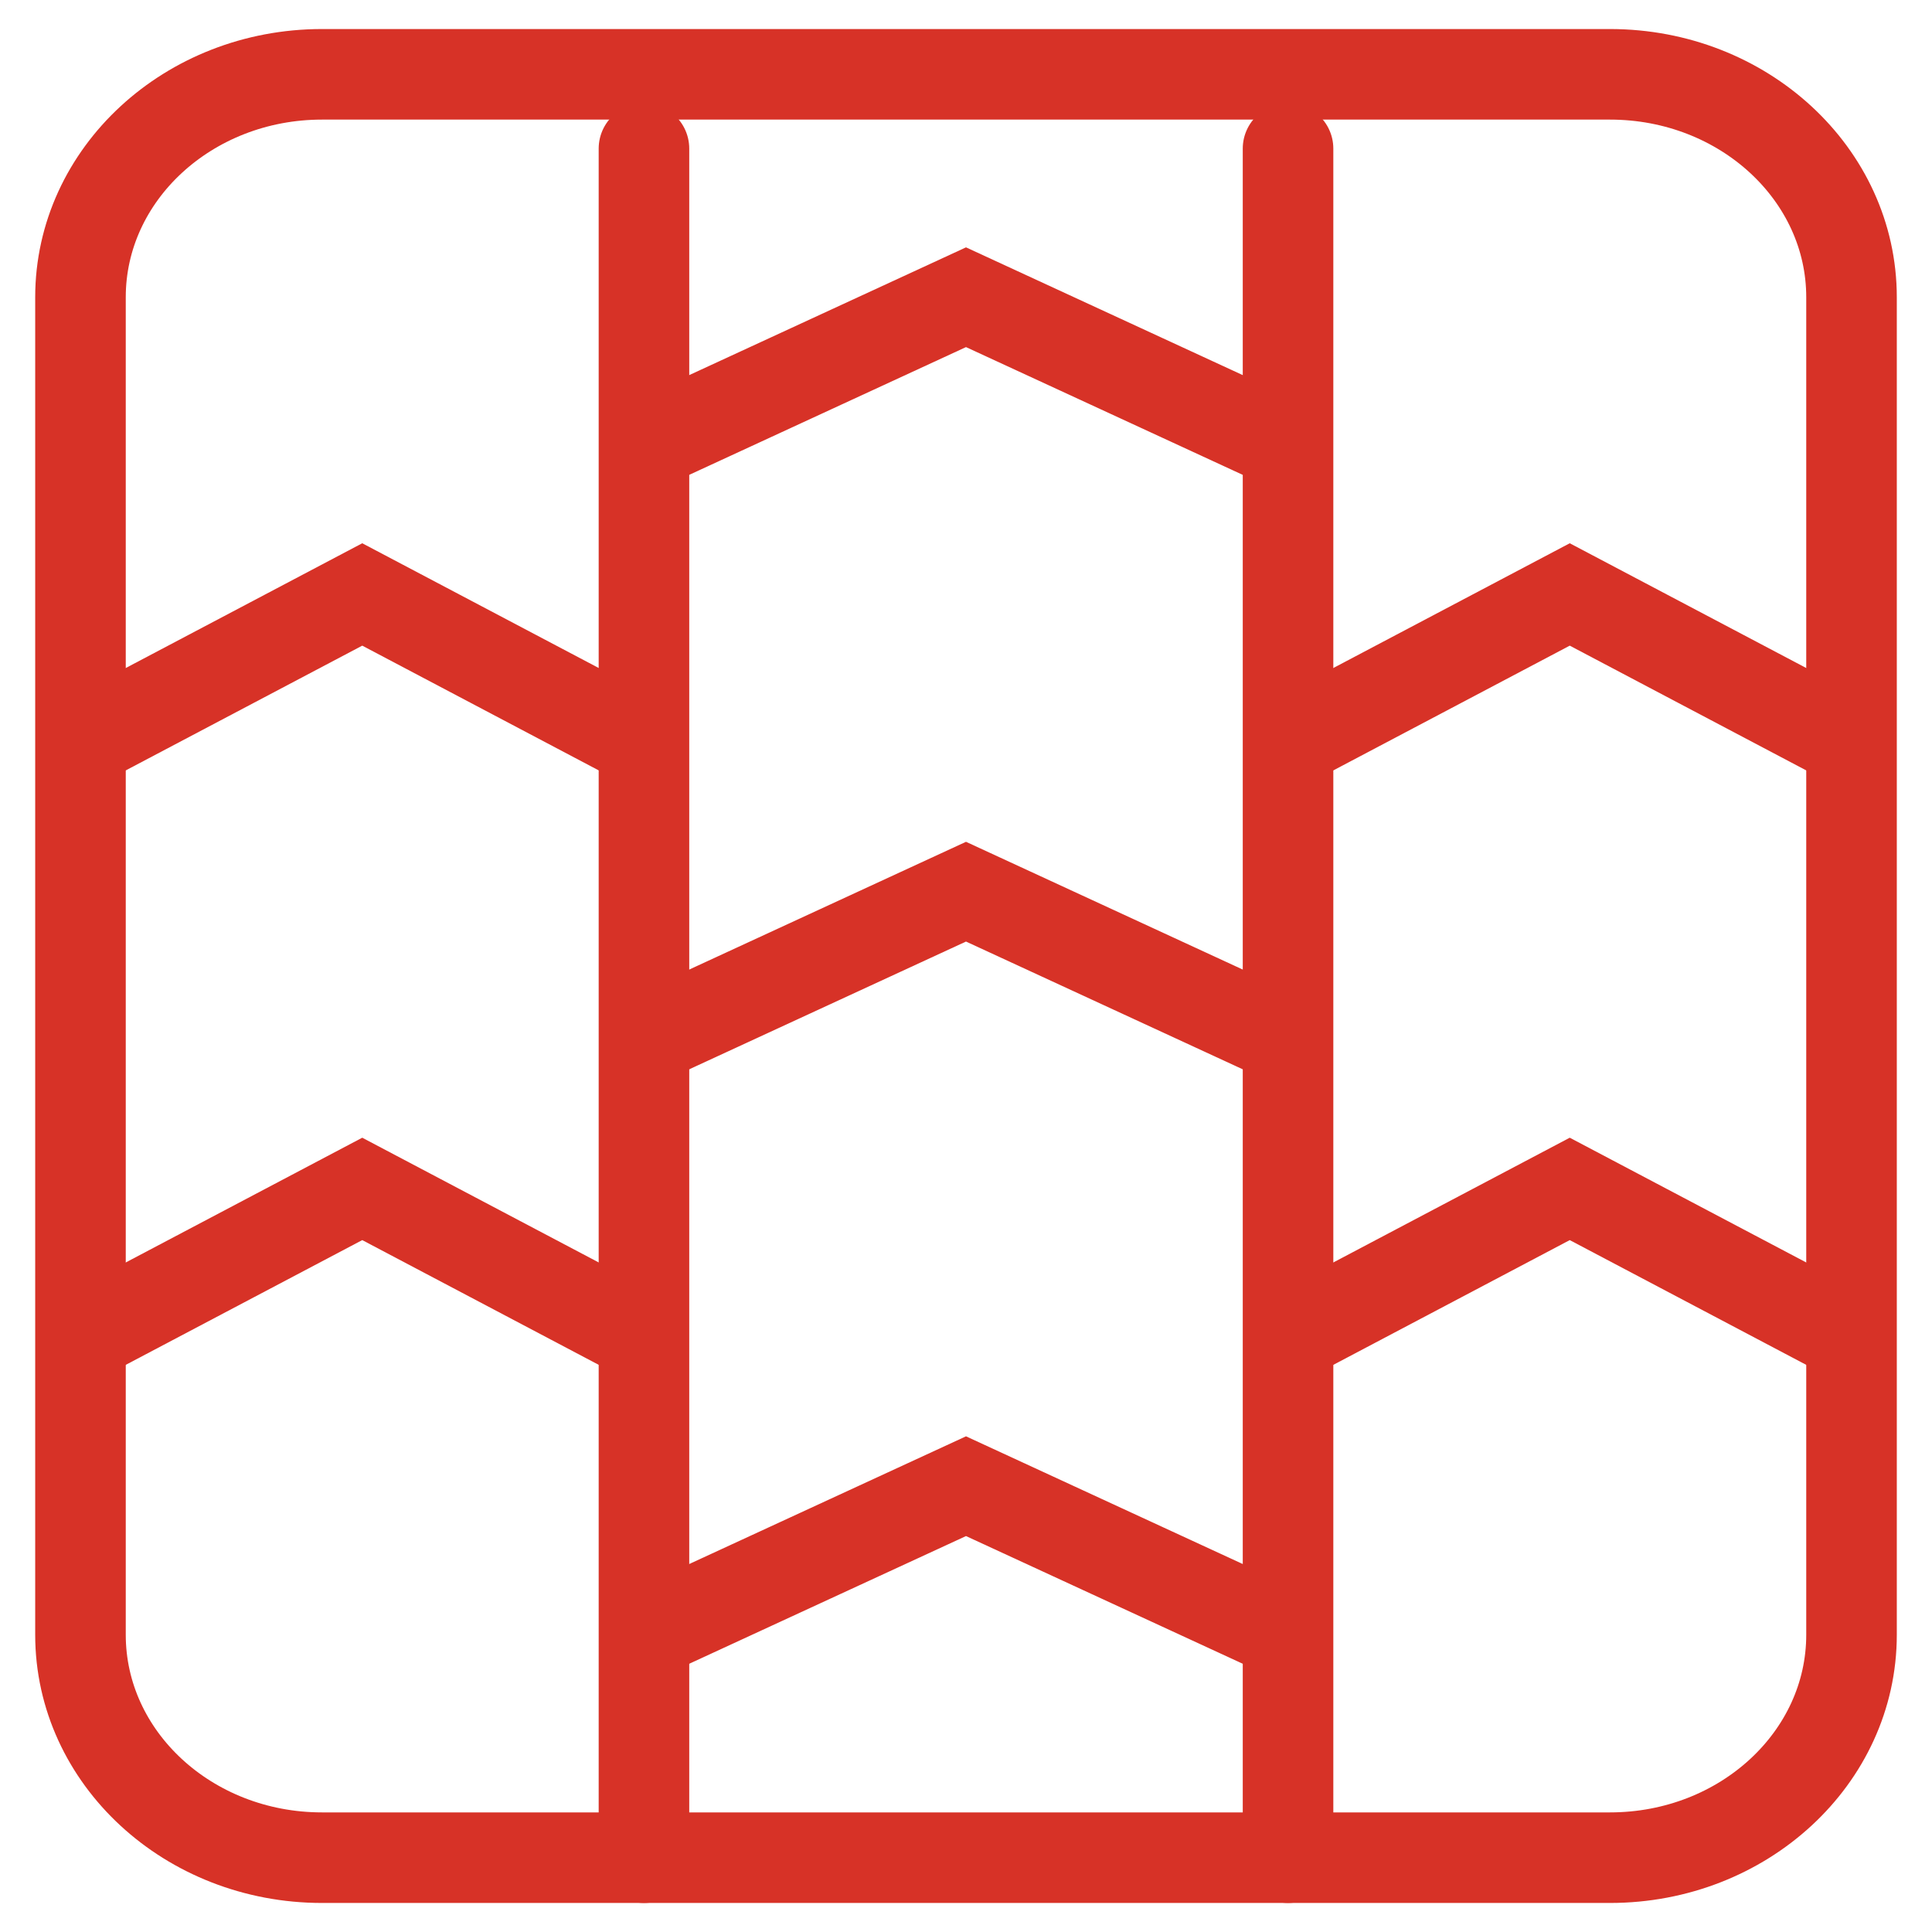
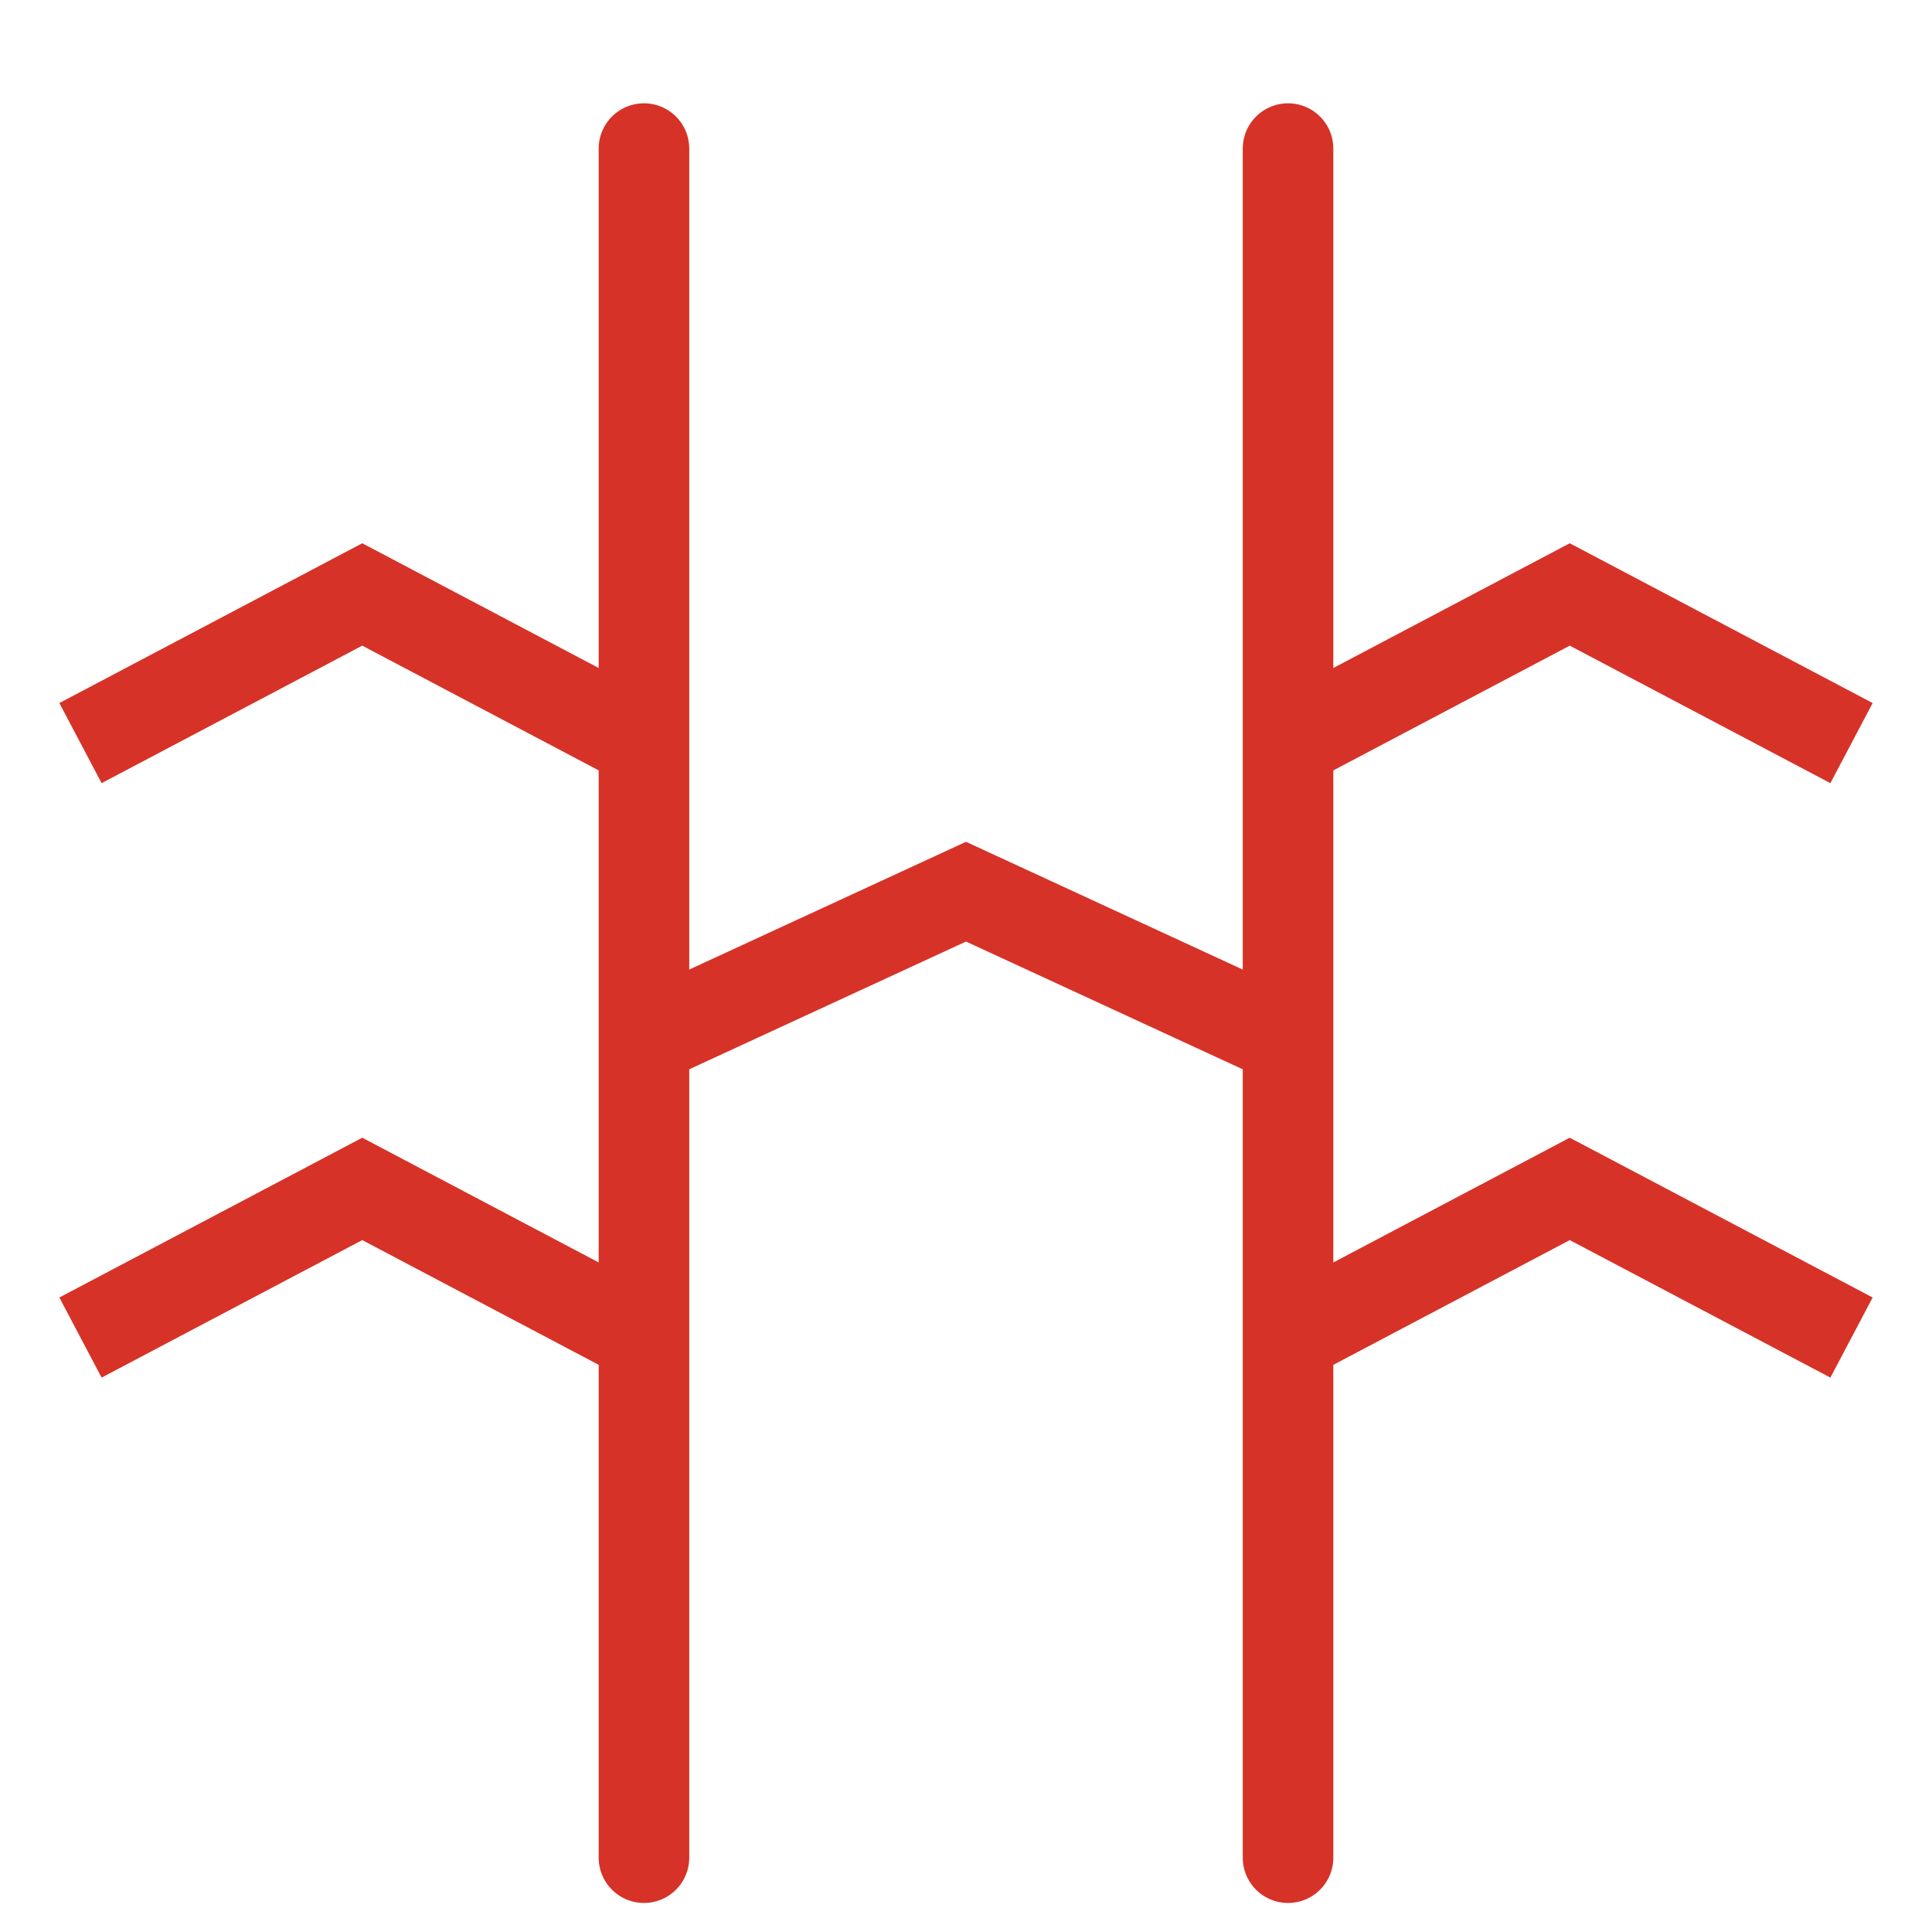
<svg xmlns="http://www.w3.org/2000/svg" width="32" height="32" viewBox="0 0 32 32" fill="none">
  <g clip-path="url(#clip0_1377_58026)">
    <path d="M10.666 2.461V30.769" stroke="#D73227" stroke-width="1.5" stroke-linecap="round" />
    <path d="M21.334 2.461V30.769" stroke="#D73227" stroke-width="1.5" stroke-linecap="round" />
    <path d="M1.333 12.308L6 9.846L10.667 12.308" stroke="#D73227" stroke-width="1.5" />
    <path d="M21.334 12.308L26 9.846L30.667 12.308" stroke="#D73227" stroke-width="1.5" />
    <path d="M1.333 22.154L6 19.692L10.667 22.154" stroke="#D73227" stroke-width="1.5" />
    <path d="M21.334 22.154L26 19.692L30.667 22.154" stroke="#D73227" stroke-width="1.5" />
-     <path d="M26.667 1.231H5.333C3.124 1.231 1.333 2.884 1.333 4.923V27.077C1.333 29.116 3.124 30.769 5.333 30.769H26.667C28.876 30.769 30.667 29.116 30.667 27.077V4.923C30.667 2.884 28.876 1.231 26.667 1.231Z" stroke="#D73227" stroke-width="1.5" />
-     <path d="M10.666 7.385L16 4.923L21.333 7.385" stroke="#D73227" stroke-width="1.5" />
    <path d="M10.666 17.231L16 14.769L21.333 17.231" stroke="#D73227" stroke-width="1.5" />
-     <path d="M10.666 27.077L16 24.616L21.333 27.077" stroke="#D73227" stroke-width="1.5" />
  </g>
  <defs>
    <clipPath id="clip0_1377_58026">
      <rect width="32" height="32" fill="white" />
    </clipPath>
  </defs>
</svg>